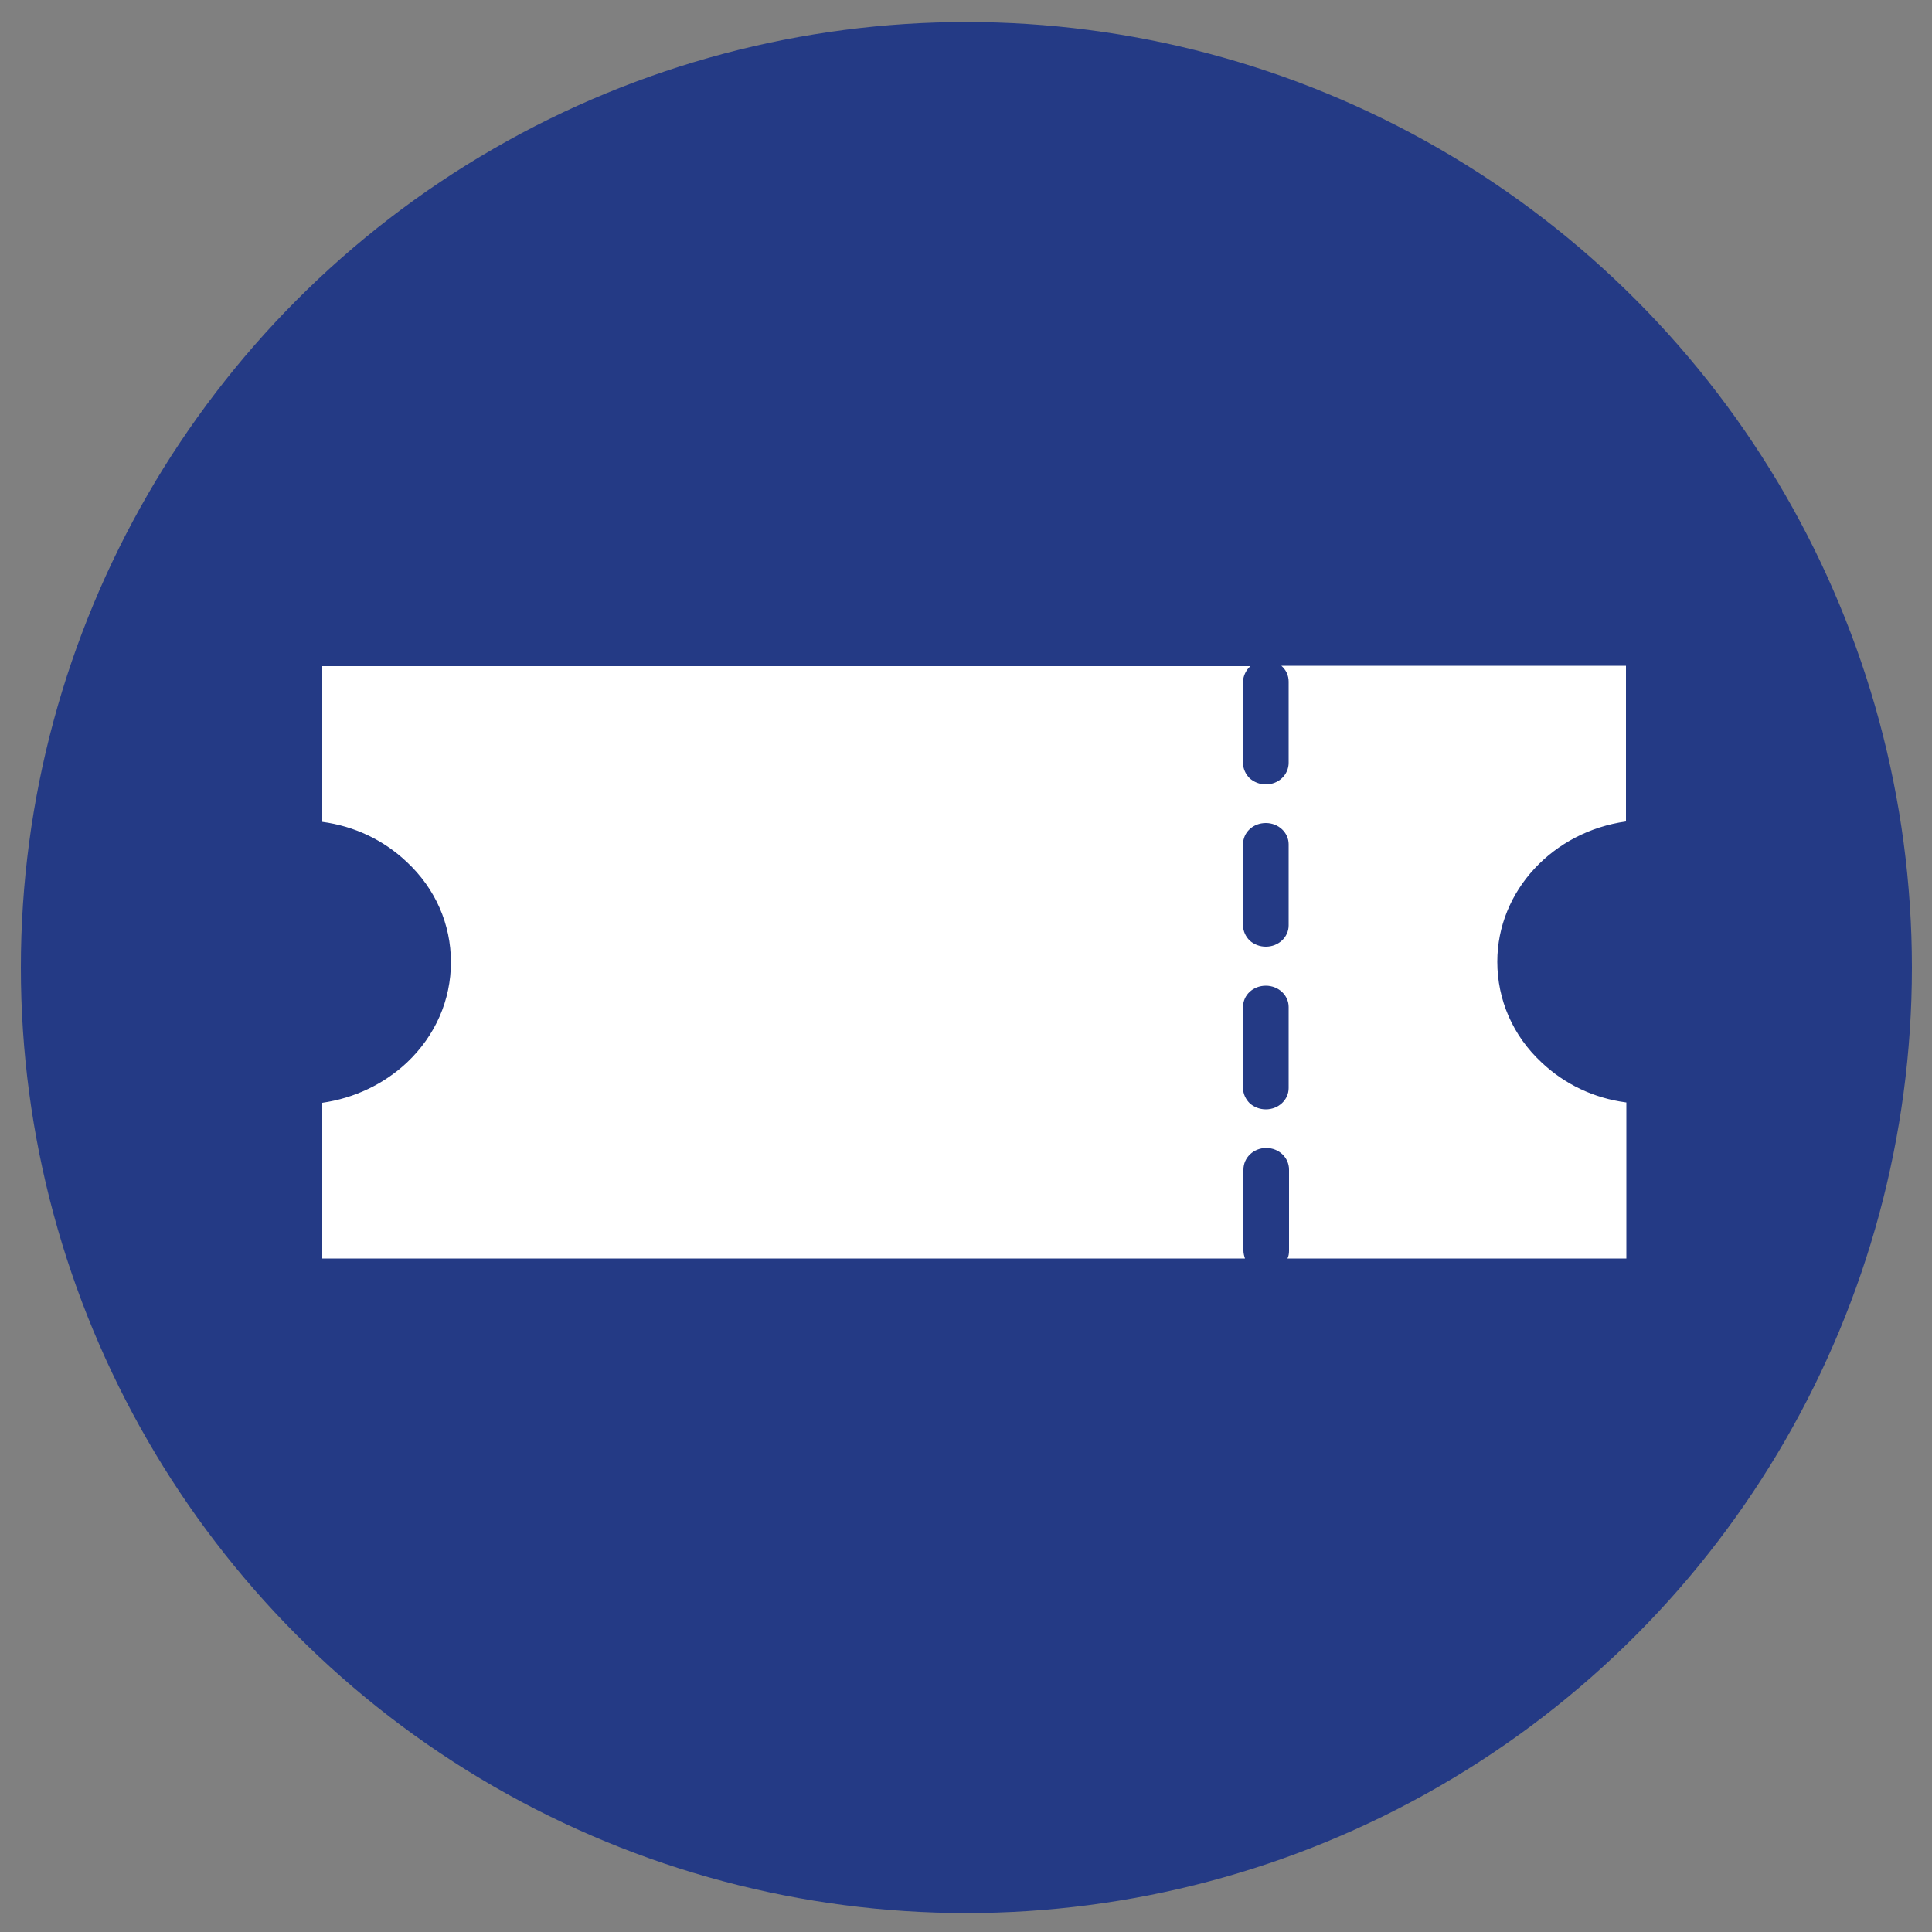
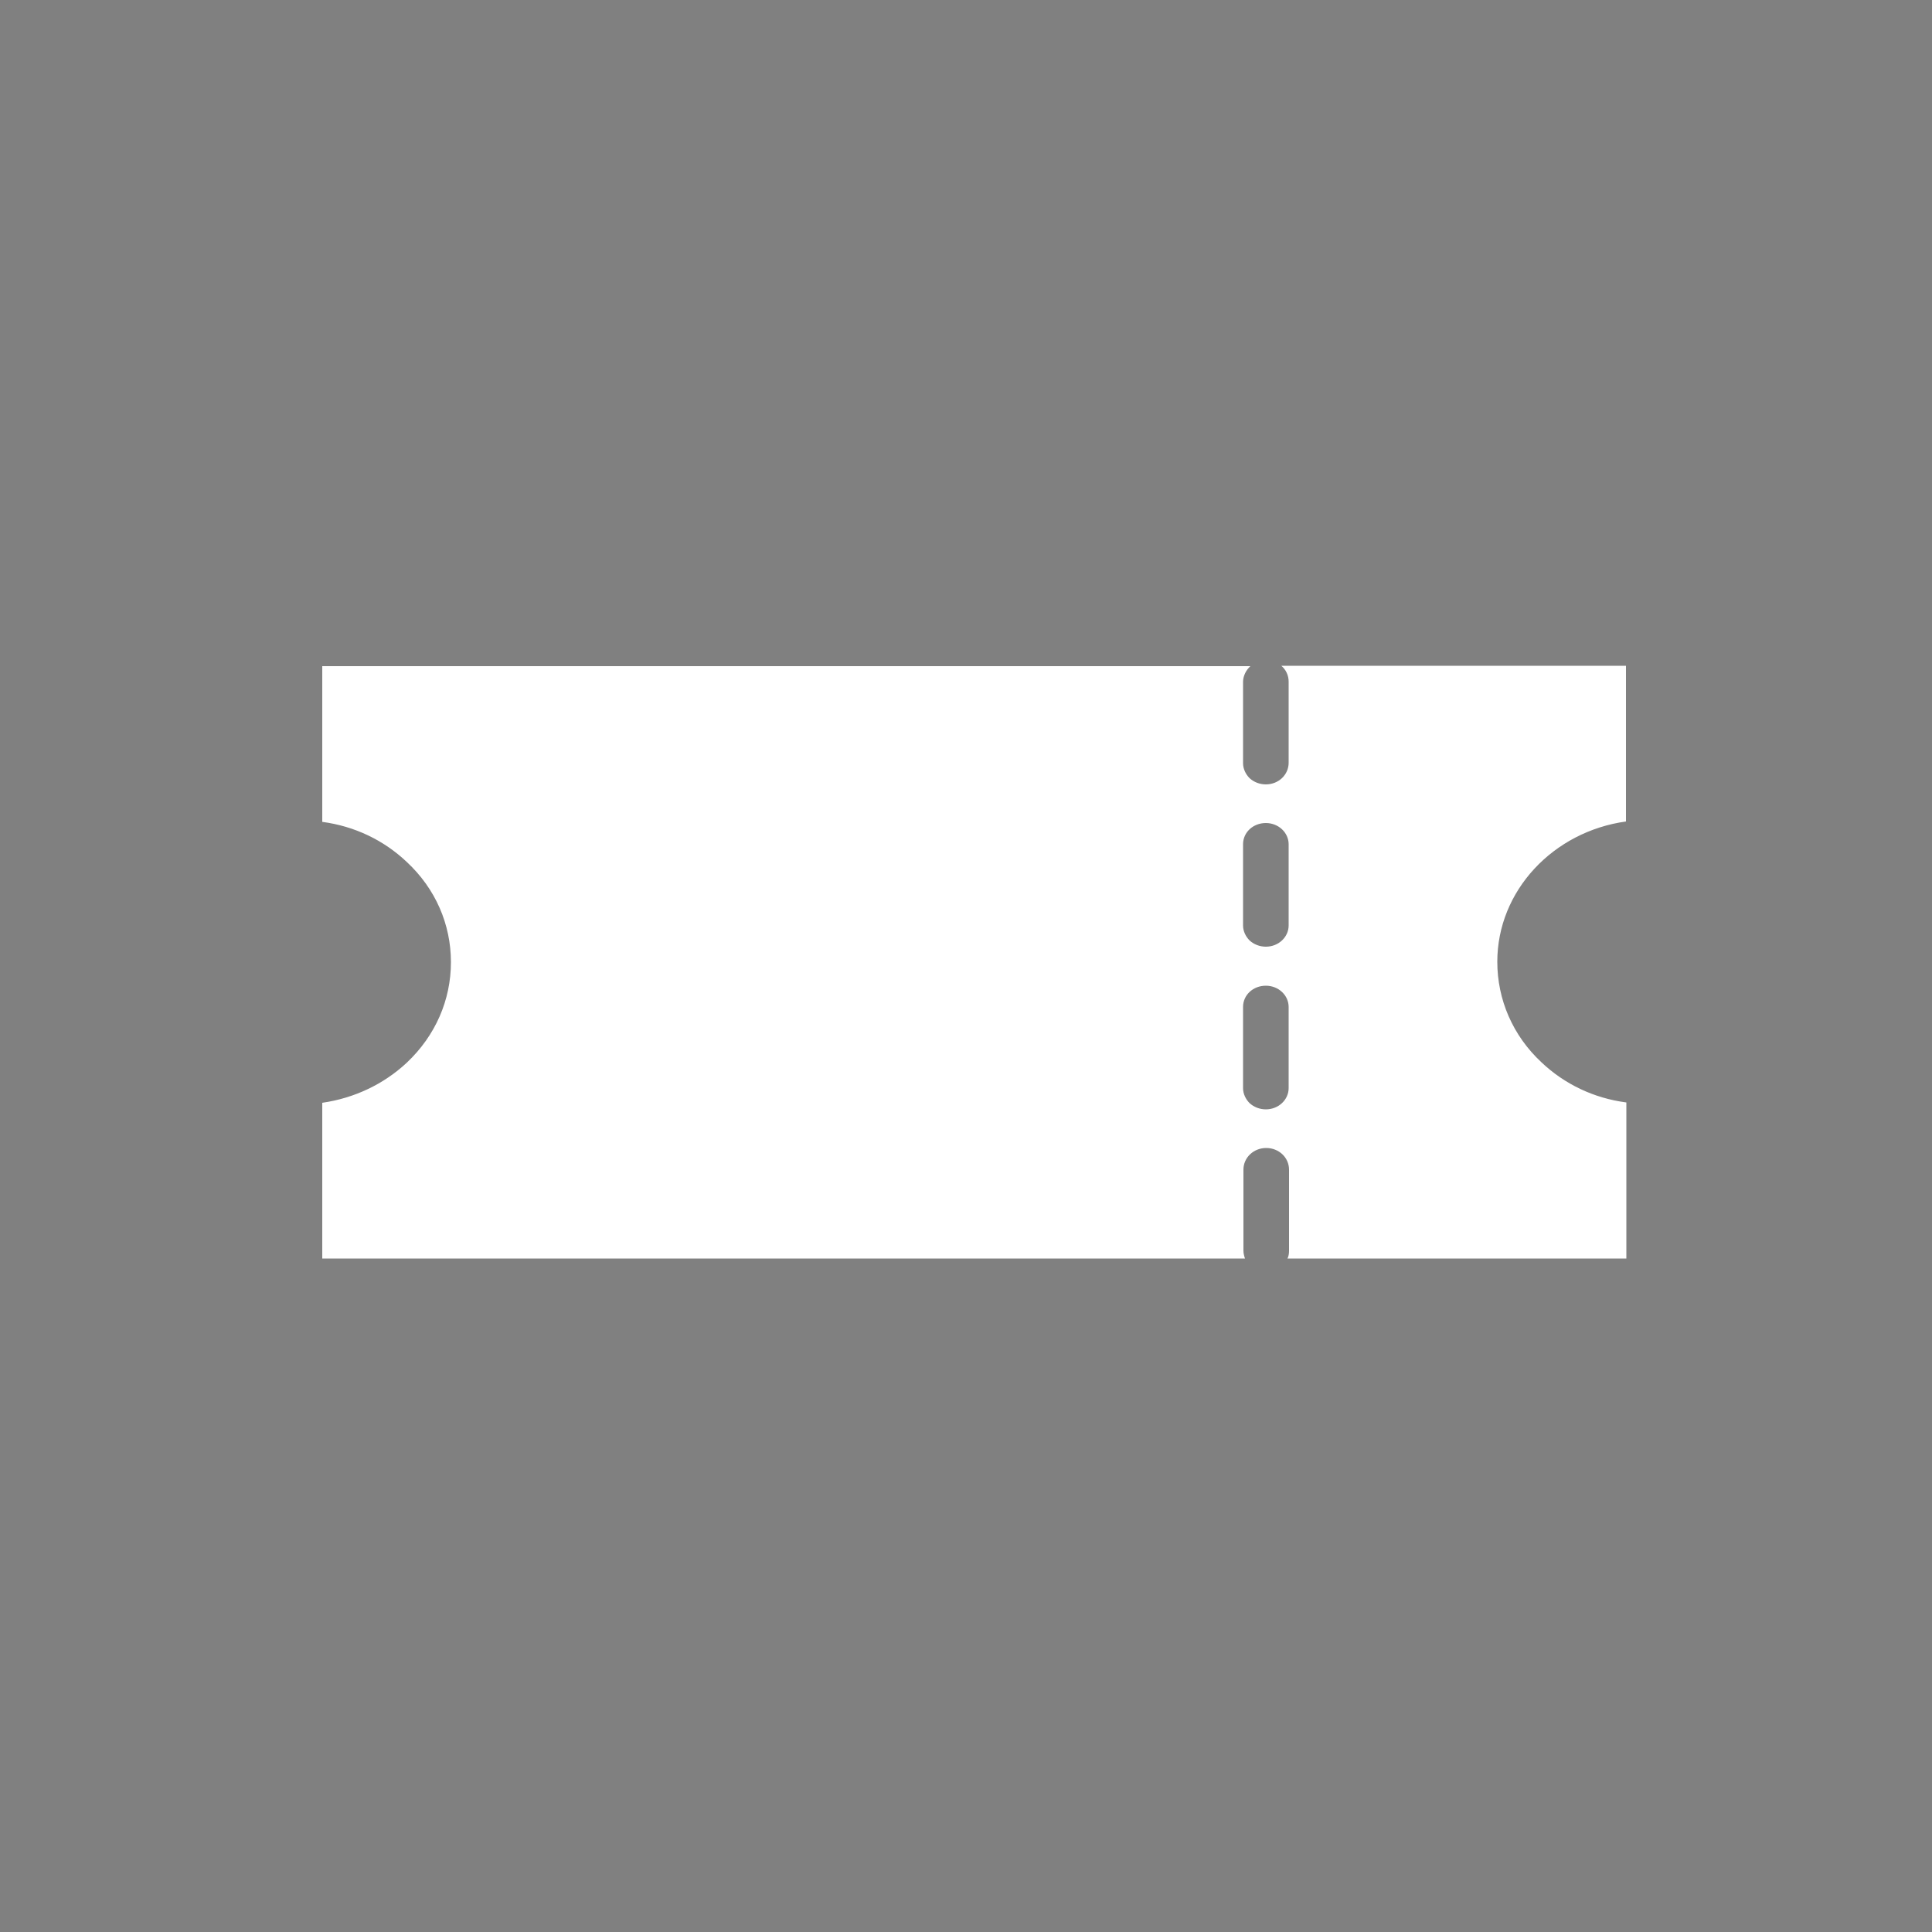
<svg xmlns="http://www.w3.org/2000/svg" version="1.1" id="Ebene_1" x="0px" y="0px" viewBox="0 0 500 500" style="enable-background:new 0 0 500 500;" xml:space="preserve">
  <rect x="0" y="0" width="500" height="500" fill="#808080" stroke="none" />
  <style type="text/css">
	.st0{fill:#243A85;}
	.st1{fill:#FFFFFF;}
</style>
-   <circle class="st0" cx="250.1" cy="250.4" r="244.7" />
  <g>
-     <path class="st1" d="M327.6,287.1c-1.6,0-3.1-0.6-4.2-1.6c-1-1-1.7-2.4-1.7-3.9v-21c0-3.1,2.6-5.5,5.9-5.5c3.3,0,5.9,2.5,5.9,5.5   v21C333.5,284.6,330.9,287.1,327.6,287.1 M327.6,245c-1.6,0-3.1-0.6-4.2-1.6c-1-1-1.7-2.4-1.7-3.9v-21c0-3.1,2.6-5.5,5.9-5.5   c3.3,0,5.9,2.5,5.9,5.5v21C333.5,242.5,330.9,245,327.6,245 M420.8,285.3c-8.3-1.1-15.9-4.7-21.9-10.4c-7.4-6.9-11.4-16.2-11.4-26   c0-18.4,14.5-33.7,33.3-36.3v-40.3h-89.2c1.2,1,1.9,2.5,1.9,4.1v21c0,3.1-2.6,5.6-5.9,5.6c-1.6,0-3.1-0.6-4.2-1.6   c-1-1-1.7-2.4-1.7-3.9v-21c0-1.6,0.8-3.1,1.9-4.1H83.4v40.3c8.3,1.1,15.9,4.7,21.9,10.4c7.4,6.9,11.4,16.1,11.4,25.9s-4,19-11.4,26   c-6,5.6-13.6,9.2-21.9,10.4v40.3h238.8c-0.2-0.6-0.4-1.3-0.4-2v-21c0-3.1,2.6-5.6,5.9-5.6c3.3,0,5.9,2.5,5.9,5.6v21   c0,0.7-0.1,1.4-0.4,2h87.7V285.3z" />
+     <path class="st1" d="M327.6,287.1c-1.6,0-3.1-0.6-4.2-1.6c-1-1-1.7-2.4-1.7-3.9v-21c0-3.1,2.6-5.5,5.9-5.5c3.3,0,5.9,2.5,5.9,5.5   v21C333.5,284.6,330.9,287.1,327.6,287.1 M327.6,245c-1.6,0-3.1-0.6-4.2-1.6c-1-1-1.7-2.4-1.7-3.9v-21c0-3.1,2.6-5.5,5.9-5.5   c3.3,0,5.9,2.5,5.9,5.5v21C333.5,242.5,330.9,245,327.6,245 M420.8,285.3c-8.3-1.1-15.9-4.7-21.9-10.4c-7.4-6.9-11.4-16.2-11.4-26   c0-18.4,14.5-33.7,33.3-36.3v-40.3h-89.2c1.2,1,1.9,2.5,1.9,4.1v21c0,3.1-2.6,5.6-5.9,5.6c-1.6,0-3.1-0.6-4.2-1.6   c-1-1-1.7-2.4-1.7-3.9v-21c0-1.6,0.8-3.1,1.9-4.1H83.4v40.3c8.3,1.1,15.9,4.7,21.9,10.4c7.4,6.9,11.4,16.1,11.4,25.9s-4,19-11.4,26   c-6,5.6-13.6,9.2-21.9,10.4v40.3h238.8c-0.2-0.6-0.4-1.3-0.4-2v-21c0-3.1,2.6-5.6,5.9-5.6c3.3,0,5.9,2.5,5.9,5.6v21   c0,0.7-0.1,1.4-0.4,2h87.7V285.3" />
  </g>
</svg>